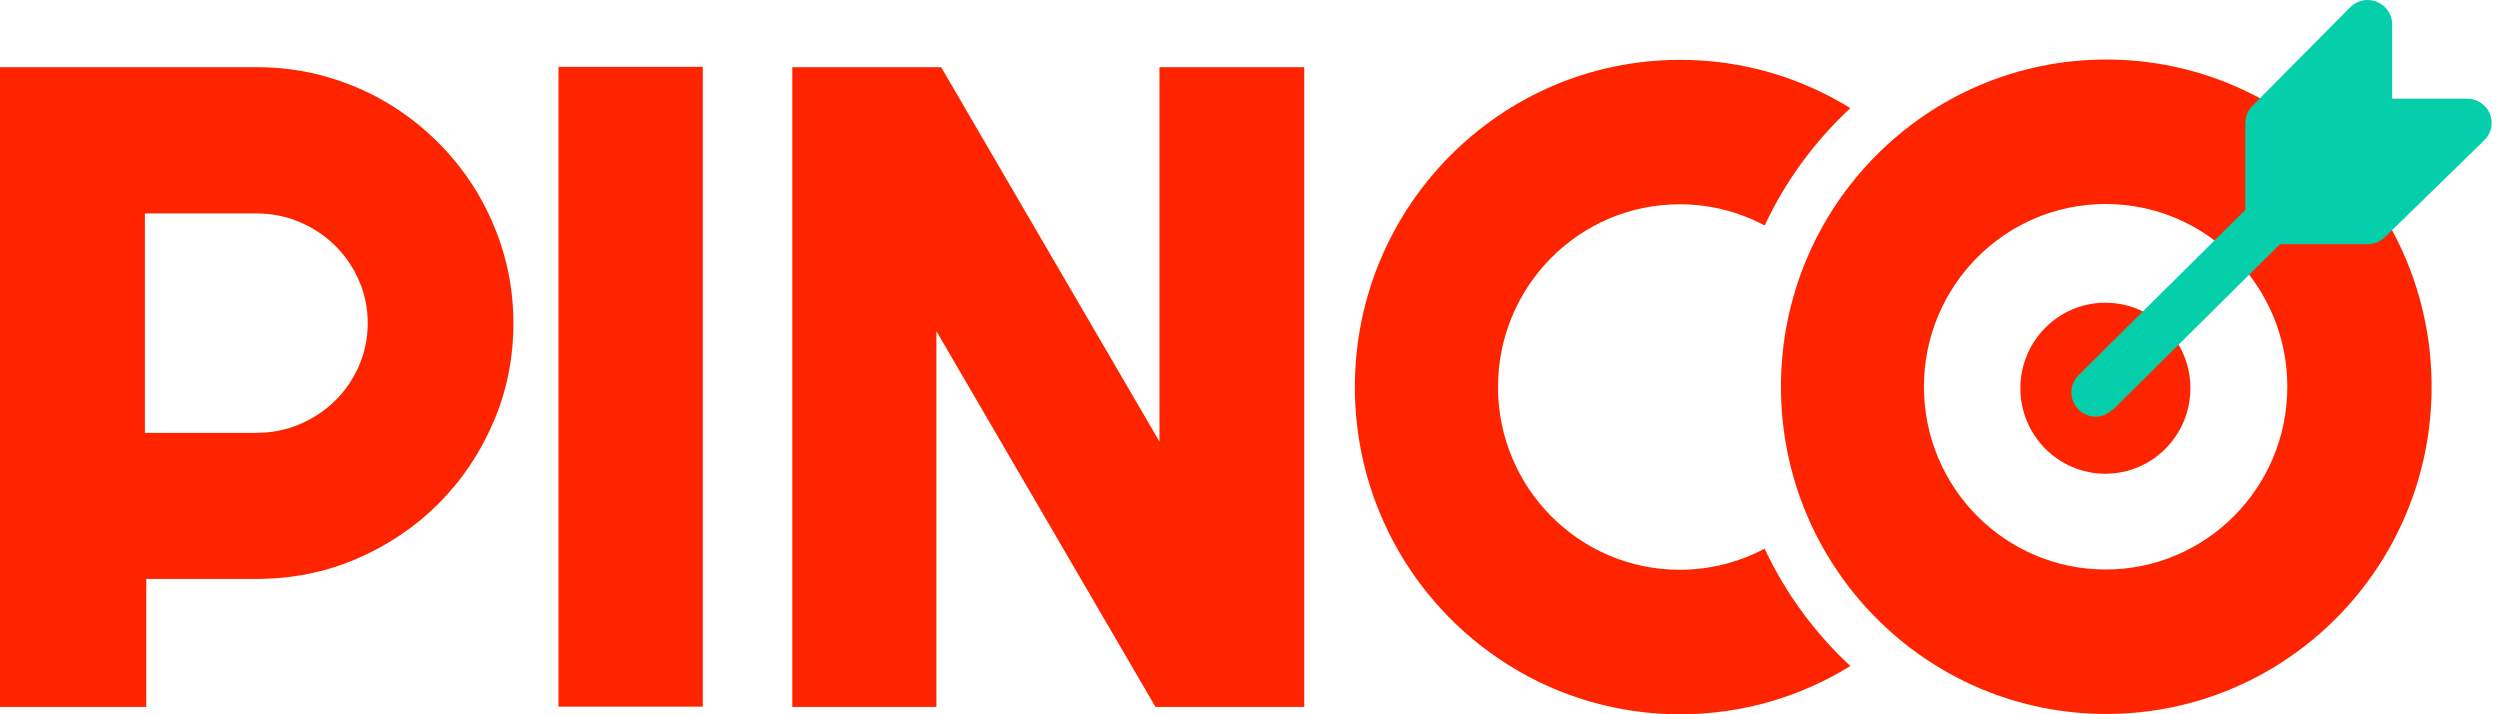
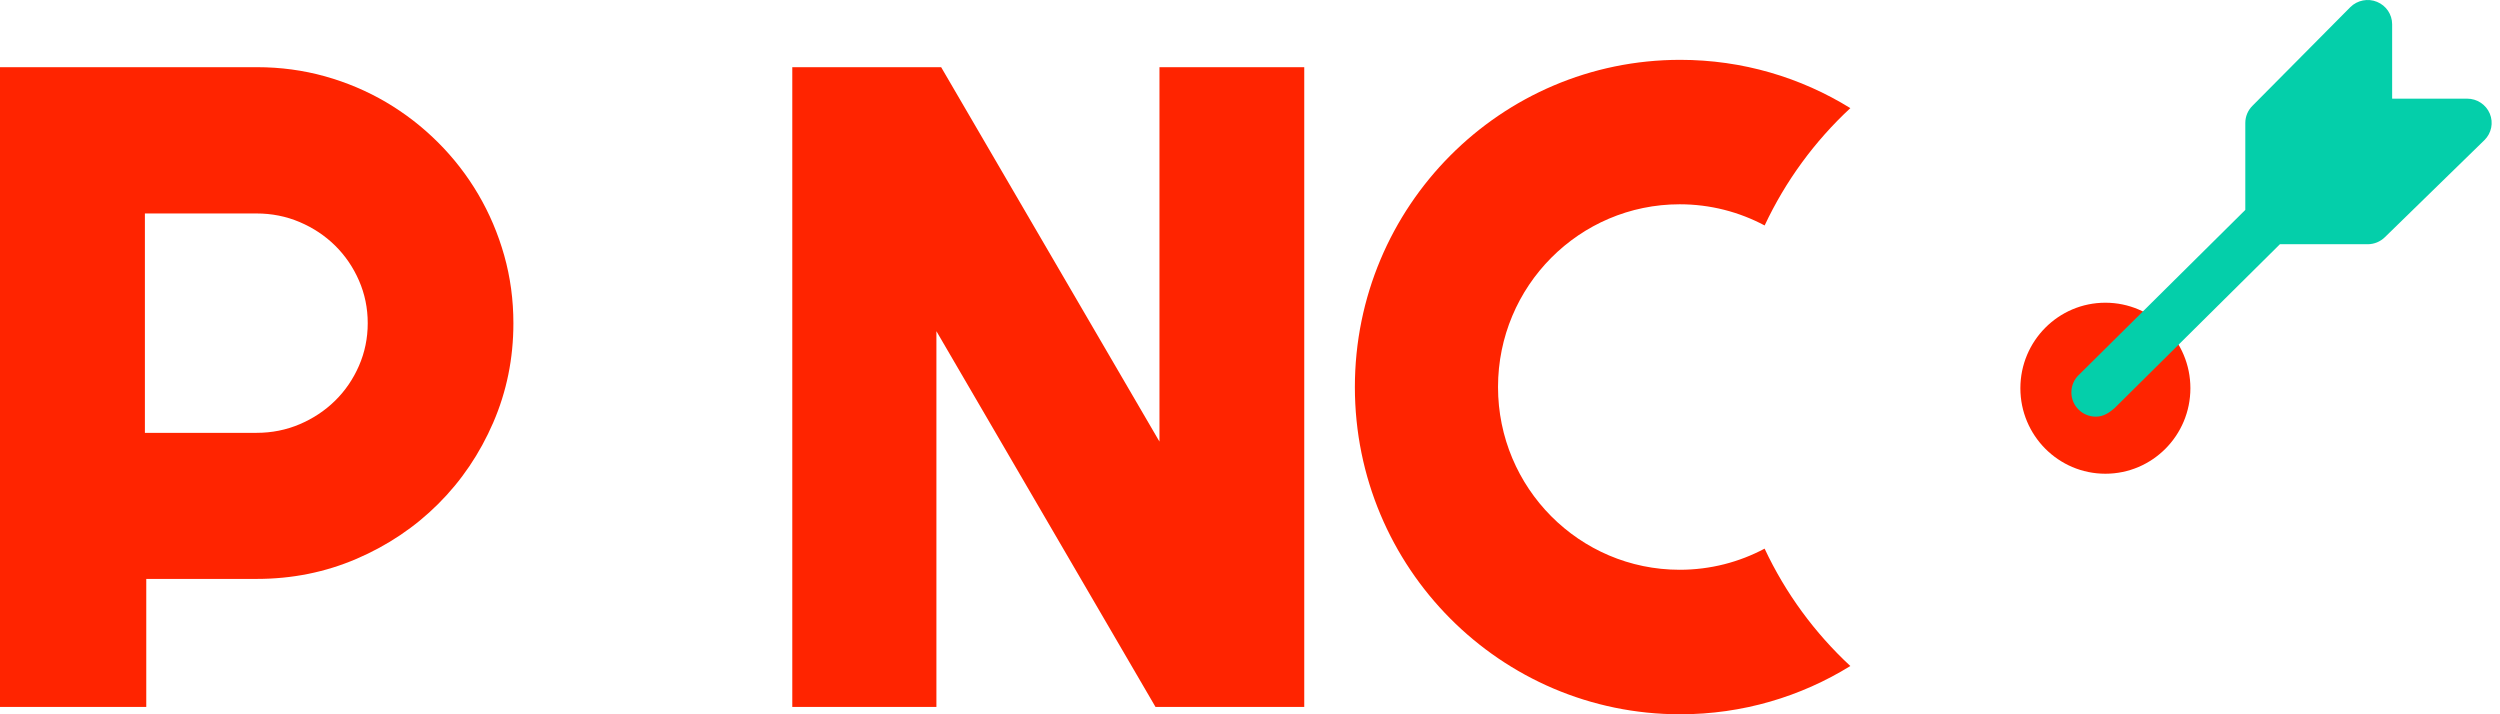
<svg xmlns="http://www.w3.org/2000/svg" width="140" height="40" viewBox="0 0 140 40" fill="none">
  <g clip-path="url(#clip0_8577_453)">
    <path d="M8.191 39.59H0V3.762H14.387C15.707 3.762 16.977 3.933 18.197 4.273C19.417 4.615 20.557 5.098 21.619 5.722C22.679 6.347 23.649 7.096 24.526 7.971C25.403 8.846 26.155 9.816 26.782 10.882C27.408 11.948 27.893 13.089 28.236 14.305C28.579 15.521 28.75 16.787 28.75 18.103C28.75 20.069 28.374 21.922 27.622 23.662C26.87 25.402 25.842 26.922 24.539 28.221C23.235 29.521 21.71 30.545 19.965 31.295C18.218 32.044 16.359 32.419 14.387 32.419H8.191V39.59ZM8.114 11.954V24.239H14.364C15.221 24.239 16.026 24.078 16.782 23.757C17.537 23.436 18.197 22.997 18.764 22.441C19.33 21.885 19.776 21.232 20.103 20.483C20.429 19.734 20.593 18.938 20.593 18.097C20.593 17.255 20.429 16.459 20.103 15.711C19.776 14.962 19.329 14.309 18.764 13.752C18.198 13.195 17.537 12.757 16.782 12.436C16.027 12.115 15.221 11.954 14.364 11.954H8.114Z" fill="#FF2400" />
-     <path d="M39.357 39.572H31.275V3.744H39.357V39.572Z" fill="#FF2400" />
-     <path d="M64.709 39.59L52.439 18.546V39.59H44.368V3.762H52.704L64.93 24.729V3.762H73.038V39.59H64.709Z" fill="#FF2400" />
+     <path d="M64.709 39.59L52.439 18.546V39.59H44.368V3.762H52.704L64.93 24.729V3.762H73.038V39.59Z" fill="#FF2400" />
    <path d="M98.818 30.723C97.399 31.479 95.781 31.907 94.064 31.907C88.444 31.907 83.889 27.326 83.889 21.674C83.889 16.022 88.444 11.44 94.064 11.44C95.782 11.44 97.4 11.87 98.82 12.626C99.989 10.131 101.627 7.903 103.619 6.055C100.847 4.341 97.585 3.351 94.092 3.351C84.03 3.351 75.873 11.555 75.873 21.676C75.873 31.796 84.03 40 94.092 40C97.585 40 100.847 39.011 103.619 37.297C101.626 35.448 99.987 33.219 98.818 30.723Z" fill="#FF2400" />
-     <path d="M117.951 3.333C107.889 3.333 99.733 11.537 99.733 21.658C99.733 31.778 107.889 39.982 117.951 39.982C128.013 39.982 136.17 31.778 136.17 21.658C136.17 11.537 128.013 3.333 117.951 3.333ZM117.915 31.892C112.296 31.892 107.741 27.31 107.741 21.658C107.741 16.006 112.296 11.424 117.915 11.424C123.535 11.424 128.09 16.006 128.09 21.658C128.09 27.31 123.535 31.892 117.915 31.892Z" fill="#FF2400" />
    <path d="M117.901 26.529C120.531 26.529 122.662 24.385 122.662 21.741C122.662 19.096 120.531 16.952 117.901 16.952C115.273 16.952 113.141 19.096 113.141 21.741C113.141 24.385 115.273 26.529 117.901 26.529Z" fill="#FF2400" />
    <path d="M139.429 6.364C139.217 5.856 138.716 5.525 138.162 5.525H133.96V1.359C133.96 0.81 133.627 0.314 133.113 0.104C132.602 -0.108 132.013 0.011 131.62 0.398L126.139 5.923C125.882 6.178 125.737 6.522 125.737 6.884V11.755L116.454 20.957C116.172 21.206 115.997 21.571 115.997 21.974C115.997 22.725 116.611 23.333 117.368 23.333C117.785 23.333 118.104 23.124 118.414 22.857L127.675 13.677H132.589C132.952 13.677 133.301 13.533 133.558 13.278L139.131 7.844C139.523 7.456 139.641 6.872 139.429 6.364Z" fill="#04CFAA" />
  </g>
  <defs>
    <clipPath id="clip0_8577_453">
      <rect width="140" height="40" fill="white" />
    </clipPath>
  </defs>
</svg>